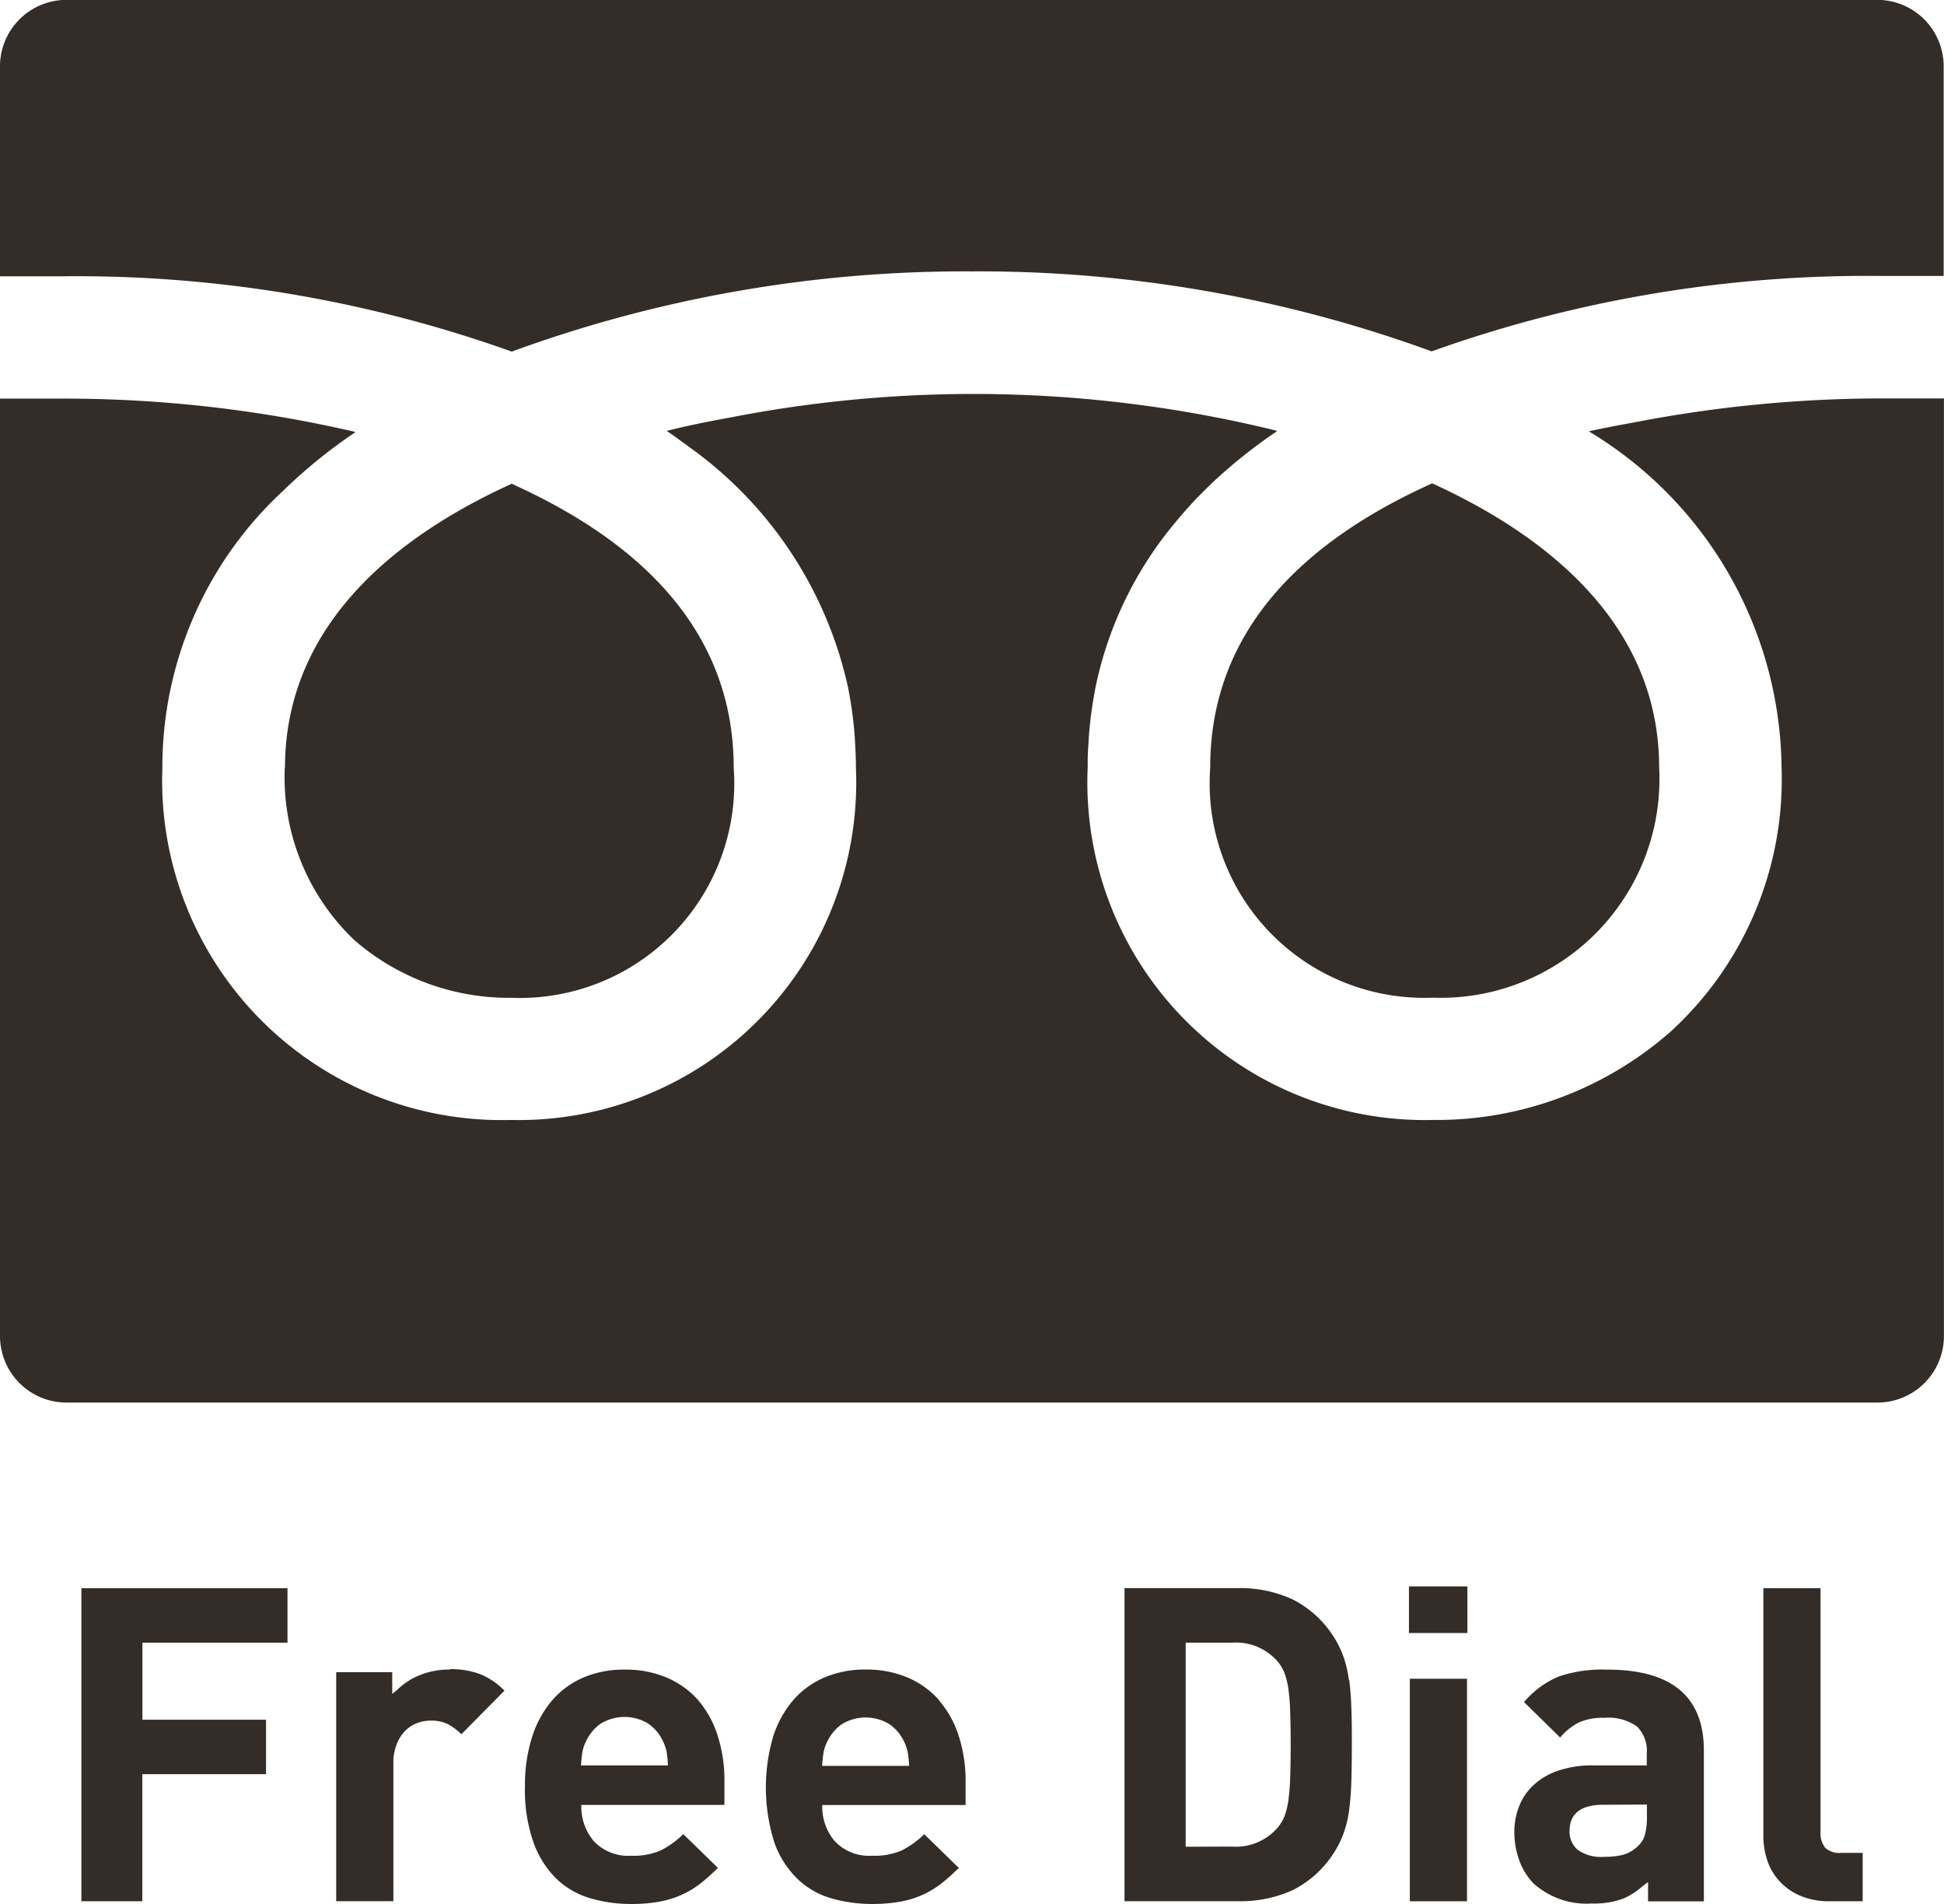
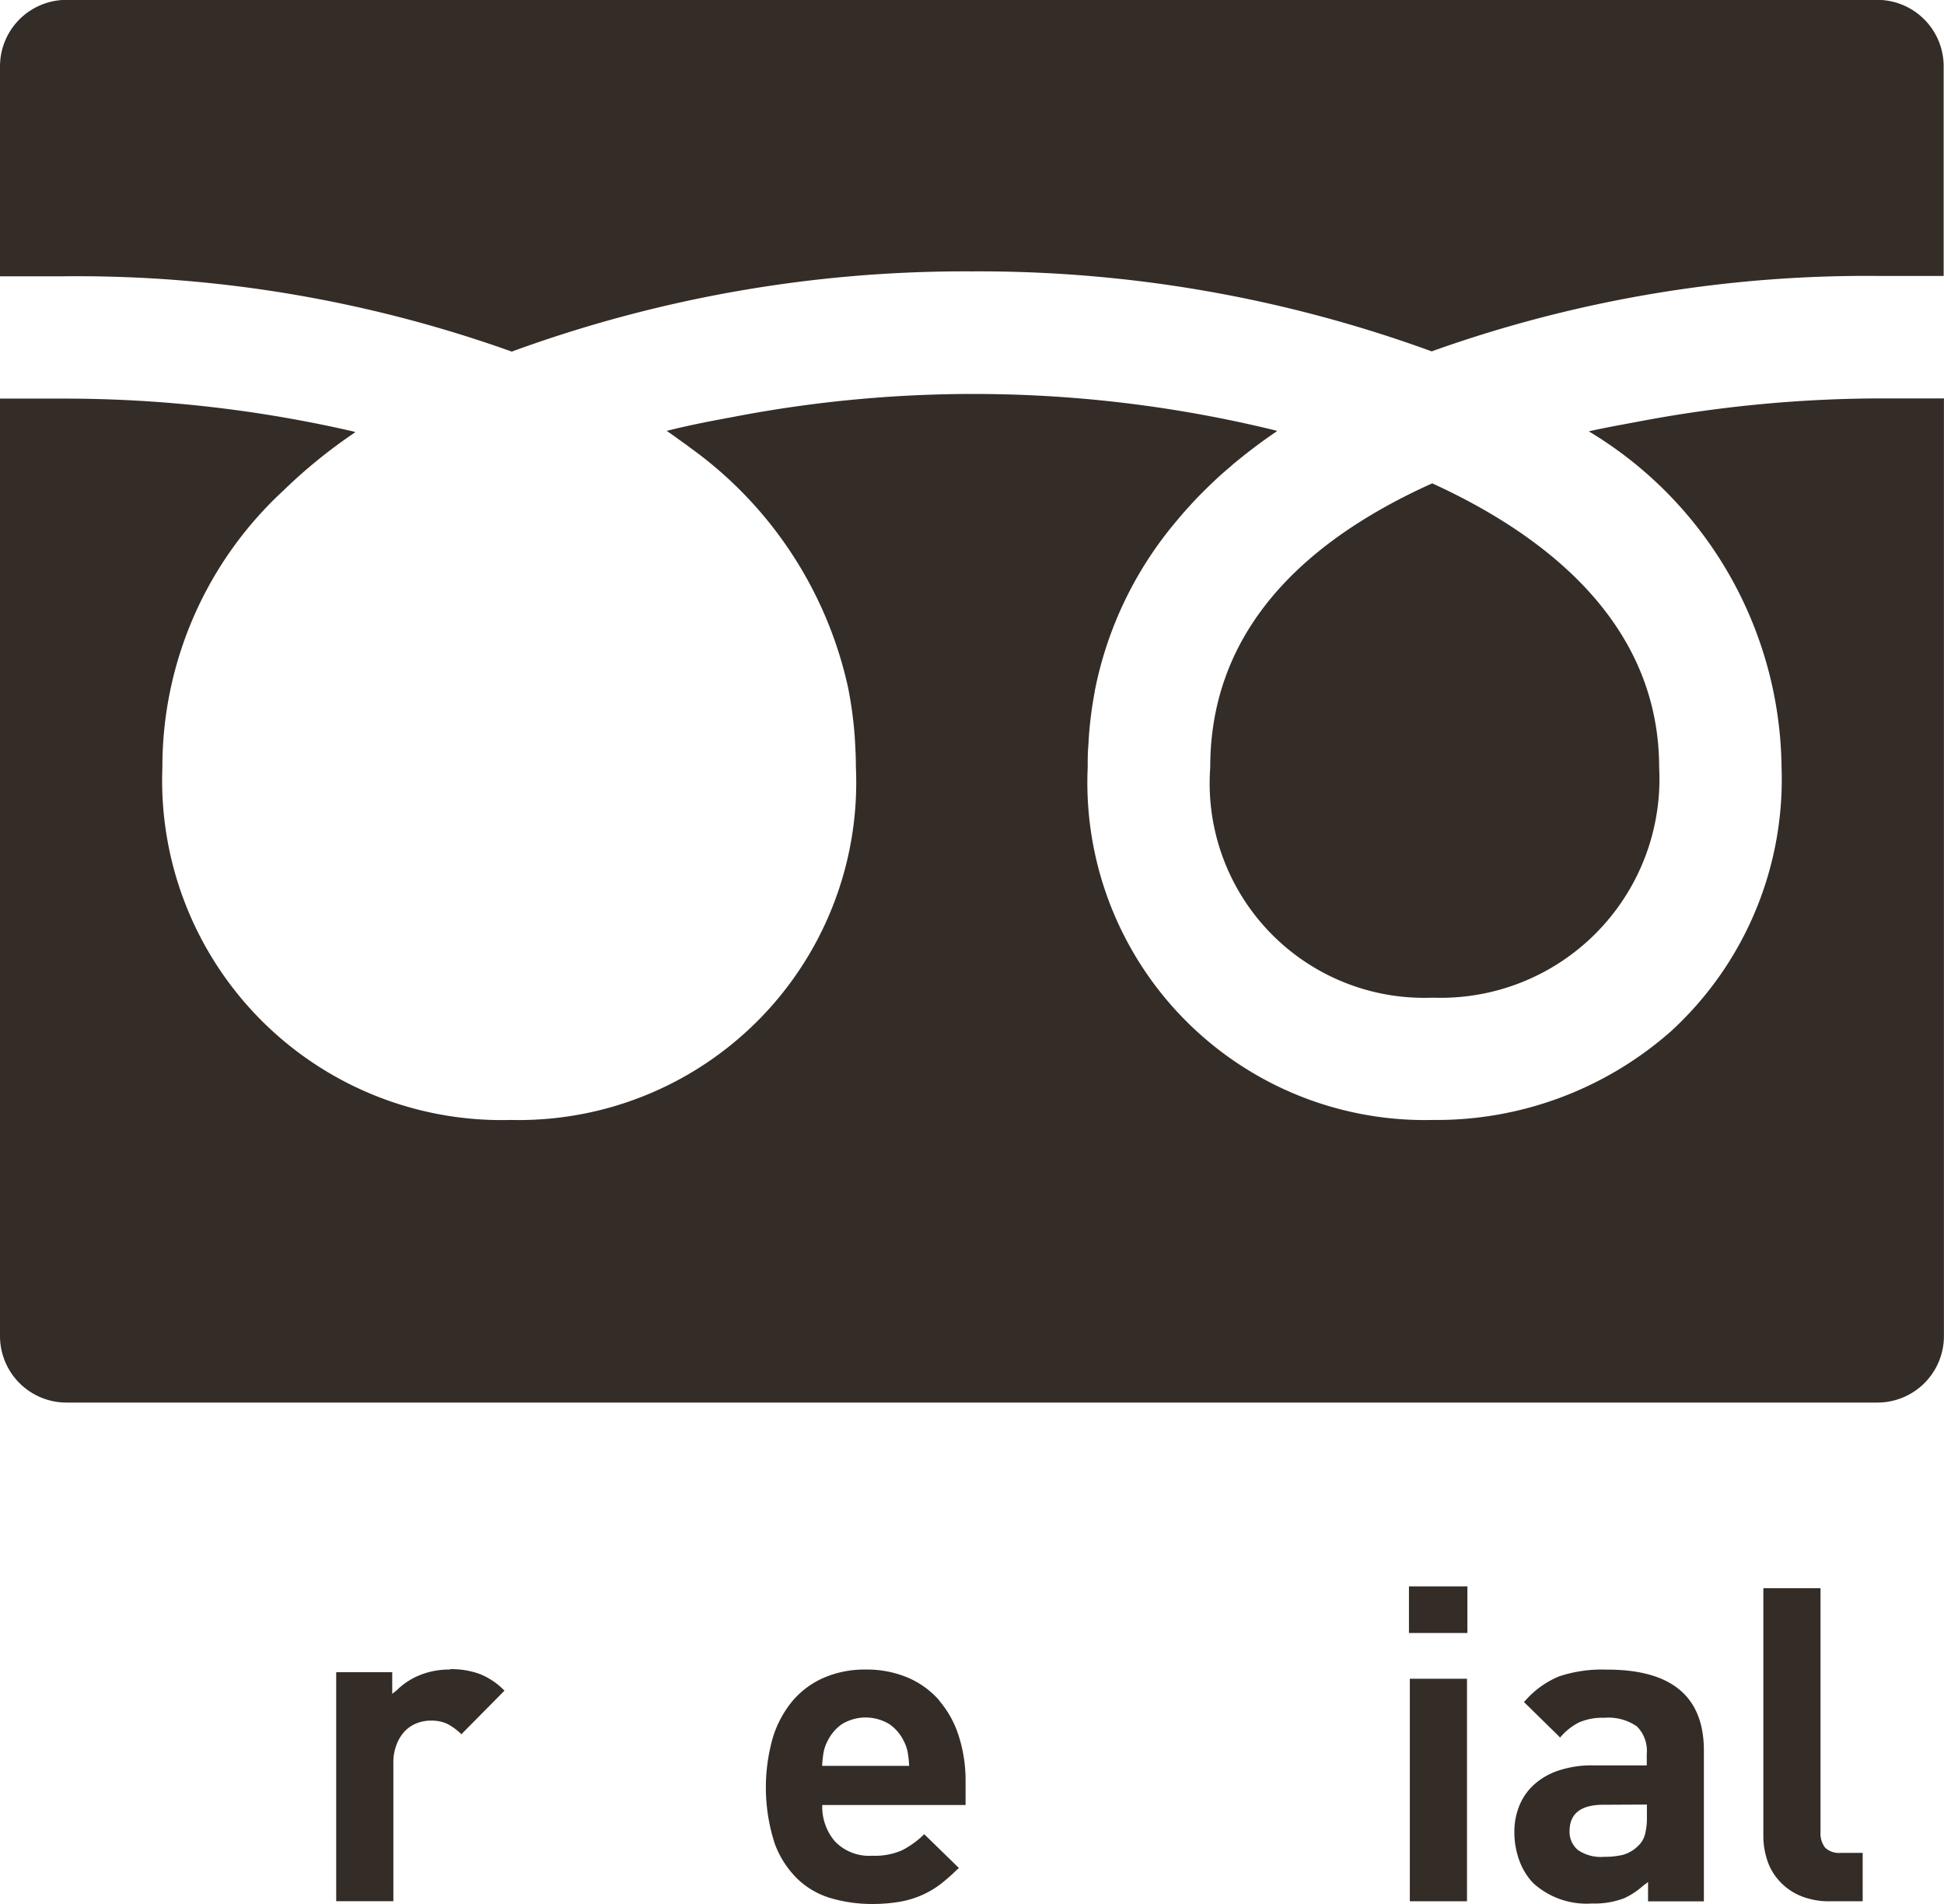
<svg xmlns="http://www.w3.org/2000/svg" width="28.732" height="28.133" viewBox="0 0 28.732 28.133">
  <defs>
    <style>.a{fill:#342c27;}</style>
  </defs>
  <g transform="translate(0 -6.713)">
    <path class="a" d="M15.481,16.382a3.17,3.17,0,0,0,3.288,3.4,3.233,3.233,0,0,0,3.347-3.4c0-1.961-1.423-3.317-3.354-4.2l-.053.024c-2.142.979-3.228,2.381-3.228,4.171" transform="translate(2.406 1.673)" />
-     <path class="a" d="M3.643,16.382a3.322,3.322,0,0,0,1.032,2.553,3.48,3.48,0,0,0,2.314.849,3.17,3.17,0,0,0,3.289-3.4c0-1.79-1.086-3.192-3.228-4.171L7,12.187c-1.932.878-3.354,2.235-3.354,4.2" transform="translate(0.566 1.673)" />
    <path class="a" d="M28.732,11.115h0v-.009h-.906a19.333,19.333,0,0,0-3.633.347c-.238.044-.477.087-.708.139l.008,0-.012,0a5.862,5.862,0,0,1,2.85,4.961,5.05,5.05,0,0,1-1.629,3.9,5.236,5.236,0,0,1-3.526,1.315,4.988,4.988,0,0,1-5.1-5.211c0-.111,0-.218.01-.326l.007-.126a6.015,6.015,0,0,1,.089-.677c0-.015.006-.03.008-.045a5.533,5.533,0,0,1,1.19-2.455c.044-.052.087-.105.133-.156.075-.084.151-.168.231-.248.136-.137.277-.273.43-.4.021-.017.039-.036.06-.053.2-.165.41-.326.638-.479h-.008l.01-.007a18.745,18.745,0,0,0-8.064-.2c-.324.059-.644.122-.953.2l.007,0-.012,0c.1.066.189.135.283.2l.065.049a5.926,5.926,0,0,1,2.336,3.552l.007.037a5.911,5.911,0,0,1,.09.684l.007.122c.006.109.01.217.01.327a4.989,4.989,0,0,1-5.1,5.212A5.018,5.018,0,0,1,2.4,16.56a5.556,5.556,0,0,1,1.786-4.09,7.649,7.649,0,0,1,1.062-.862l-.007,0,.009-.007a19.051,19.051,0,0,0-4.346-.492H0V24.961a.983.983,0,0,0,.983.983H27.748a.983.983,0,0,0,.983-.983V11.115Z" transform="translate(0 1.494)" />
    <path class="a" d="M7.573,11.194a19.5,19.5,0,0,1,6.793-1.182,19.516,19.516,0,0,1,6.794,1.182,19.1,19.1,0,0,1,6.667-1.114h.9v-3.1A.982.982,0,0,0,27.748,6H.983A.983.983,0,0,0,0,6.985v3.1H.9a19.1,19.1,0,0,1,6.668,1.114" transform="translate(0 0.711)" />
-     <path class="a" d="M4.087,26.322v-.009H1.041v4.626h.9V29.061H3.77v-.805H1.943V27.118H4.087v-.8Z" transform="translate(0.162 3.868)" />
    <path class="a" d="M5.979,27.353a1.157,1.157,0,0,0-.5.107,1.041,1.041,0,0,0-.285.2c-.022.018-.046.035-.066.053V27.4h0v-.008H4.3v3.384h.845V28.737a.725.725,0,0,1,.049-.28.589.589,0,0,1,.127-.2.488.488,0,0,1,.176-.113.55.55,0,0,1,.2-.036.538.538,0,0,1,.253.052.869.869,0,0,1,.2.149l.637-.644a1.058,1.058,0,0,0-.364-.246,1.234,1.234,0,0,0-.436-.072" transform="translate(0.669 4.03)" />
-     <path class="a" d="M9.281,27.811a1.283,1.283,0,0,0-.466-.337,1.541,1.541,0,0,0-.626-.12,1.522,1.522,0,0,0-.6.113,1.275,1.275,0,0,0-.466.335,1.557,1.557,0,0,0-.3.542,2.332,2.332,0,0,0-.107.738,2.3,2.3,0,0,0,.134.847,1.418,1.418,0,0,0,.35.534,1.218,1.218,0,0,0,.5.275,2.133,2.133,0,0,0,.582.079,2.312,2.312,0,0,0,.409-.032,1.463,1.463,0,0,0,.334-.1,1.421,1.421,0,0,0,.283-.169,2.947,2.947,0,0,0,.236-.209l.018-.016h0l.007-.006-.513-.5a1.349,1.349,0,0,1-.326.237.992.992,0,0,1-.441.082.7.7,0,0,1-.552-.211.789.789,0,0,1-.188-.54v0H9.664V28.99a2.147,2.147,0,0,0-.1-.66,1.492,1.492,0,0,0-.285-.52m-1.735.958a1.81,1.81,0,0,1,.02-.191.554.554,0,0,1,.059-.172.647.647,0,0,1,.21-.251.674.674,0,0,1,.708,0,.64.64,0,0,1,.211.251.622.622,0,0,1,.059.172,1.9,1.9,0,0,1,.018.192H7.546Z" transform="translate(1.043 4.03)" />
    <path class="a" d="M12.363,27.812a1.286,1.286,0,0,0-.466-.339,1.56,1.56,0,0,0-.626-.12,1.522,1.522,0,0,0-.6.114,1.272,1.272,0,0,0-.466.334,1.562,1.562,0,0,0-.3.543,2.681,2.681,0,0,0,.025,1.585,1.406,1.406,0,0,0,.351.533,1.207,1.207,0,0,0,.5.276,2.176,2.176,0,0,0,.581.079,2.431,2.431,0,0,0,.41-.032,1.408,1.408,0,0,0,.334-.1,1.369,1.369,0,0,0,.283-.169,2.707,2.707,0,0,0,.235-.208l.02-.016h0l.007-.006-.513-.5a1.35,1.35,0,0,1-.326.237.994.994,0,0,1-.441.081.7.7,0,0,1-.552-.211.784.784,0,0,1-.188-.538v0h2.118v-.357a2.142,2.142,0,0,0-.1-.66,1.481,1.481,0,0,0-.285-.52m-1.735.958a1.869,1.869,0,0,1,.02-.192.575.575,0,0,1,.059-.172.652.652,0,0,1,.21-.25.674.674,0,0,1,.708,0,.645.645,0,0,1,.211.25.6.6,0,0,1,.058.172,1.618,1.618,0,0,1,.02.192H10.628Z" transform="translate(1.522 4.03)" />
-     <path class="a" d="M17.7,27.667a1.63,1.63,0,0,0-.088-.364,1.418,1.418,0,0,0-.165-.315,1.529,1.529,0,0,0-.586-.513,1.85,1.85,0,0,0-.811-.163H14.384v4.626h1.671a1.875,1.875,0,0,0,.812-.162,1.535,1.535,0,0,0,.585-.513,1.47,1.47,0,0,0,.165-.315,1.645,1.645,0,0,0,.088-.364,4.364,4.364,0,0,0,.032-.436q.007-.237.007-.523c0-.191,0-.365-.007-.522a4.338,4.338,0,0,0-.032-.436m-2.417,2.466V27.118h.689a.811.811,0,0,1,.676.285.589.589,0,0,1,.1.176,1.12,1.12,0,0,1,.055.237,3.139,3.139,0,0,1,.025.337q.007.2.007.471t-.007.471a3.115,3.115,0,0,1-.025.337,1.132,1.132,0,0,1-.055.238.583.583,0,0,1-.1.174.811.811,0,0,1-.676.287Z" transform="translate(2.236 3.868)" />
    <path class="a" d="M18.887,26.3V26.29h-.864v.689h.864V26.3Z" transform="translate(2.801 3.864)" />
    <path class="a" d="M18.879,27.48v-.009h-.845v3.288h.845V27.48Z" transform="translate(2.803 4.048)" />
    <path class="a" d="M20.732,27.354a2,2,0,0,0-.7.1,1.351,1.351,0,0,0-.5.359l-.013.012-.007.007.5.49.029.03h0l.006.006a.881.881,0,0,1,.28-.224.868.868,0,0,1,.371-.068.741.741,0,0,1,.484.127.511.511,0,0,1,.146.406v.17h-.786a1.559,1.559,0,0,0-.52.077,1.015,1.015,0,0,0-.364.211.85.85,0,0,0-.215.312,1.016,1.016,0,0,0-.072.38,1.22,1.22,0,0,0,.072.422.958.958,0,0,0,.208.339,1.172,1.172,0,0,0,.864.3,1.241,1.241,0,0,0,.477-.077,1.091,1.091,0,0,0,.281-.185c.024-.018.049-.035.074-.055v.285h.825V28.549q0-1.2-1.442-1.195m.6,1.994v.181a.966.966,0,0,1-.029.263.352.352,0,0,1-.1.166.515.515,0,0,1-.226.133,1.135,1.135,0,0,1-.273.029.6.6,0,0,1-.391-.1.347.347,0,0,1-.124-.28c0-.26.168-.389.5-.389Z" transform="translate(3.011 4.03)" />
    <path class="a" d="M24.025,30.233v-.009H23.7a.3.3,0,0,1-.231-.077.339.339,0,0,1-.068-.228V26.313h-.845v3.658a1.142,1.142,0,0,0,.055.354.837.837,0,0,0,.176.308.882.882,0,0,0,.308.222,1.1,1.1,0,0,0,.448.084h.481v-.706Z" transform="translate(3.506 3.868)" />
  </g>
</svg>